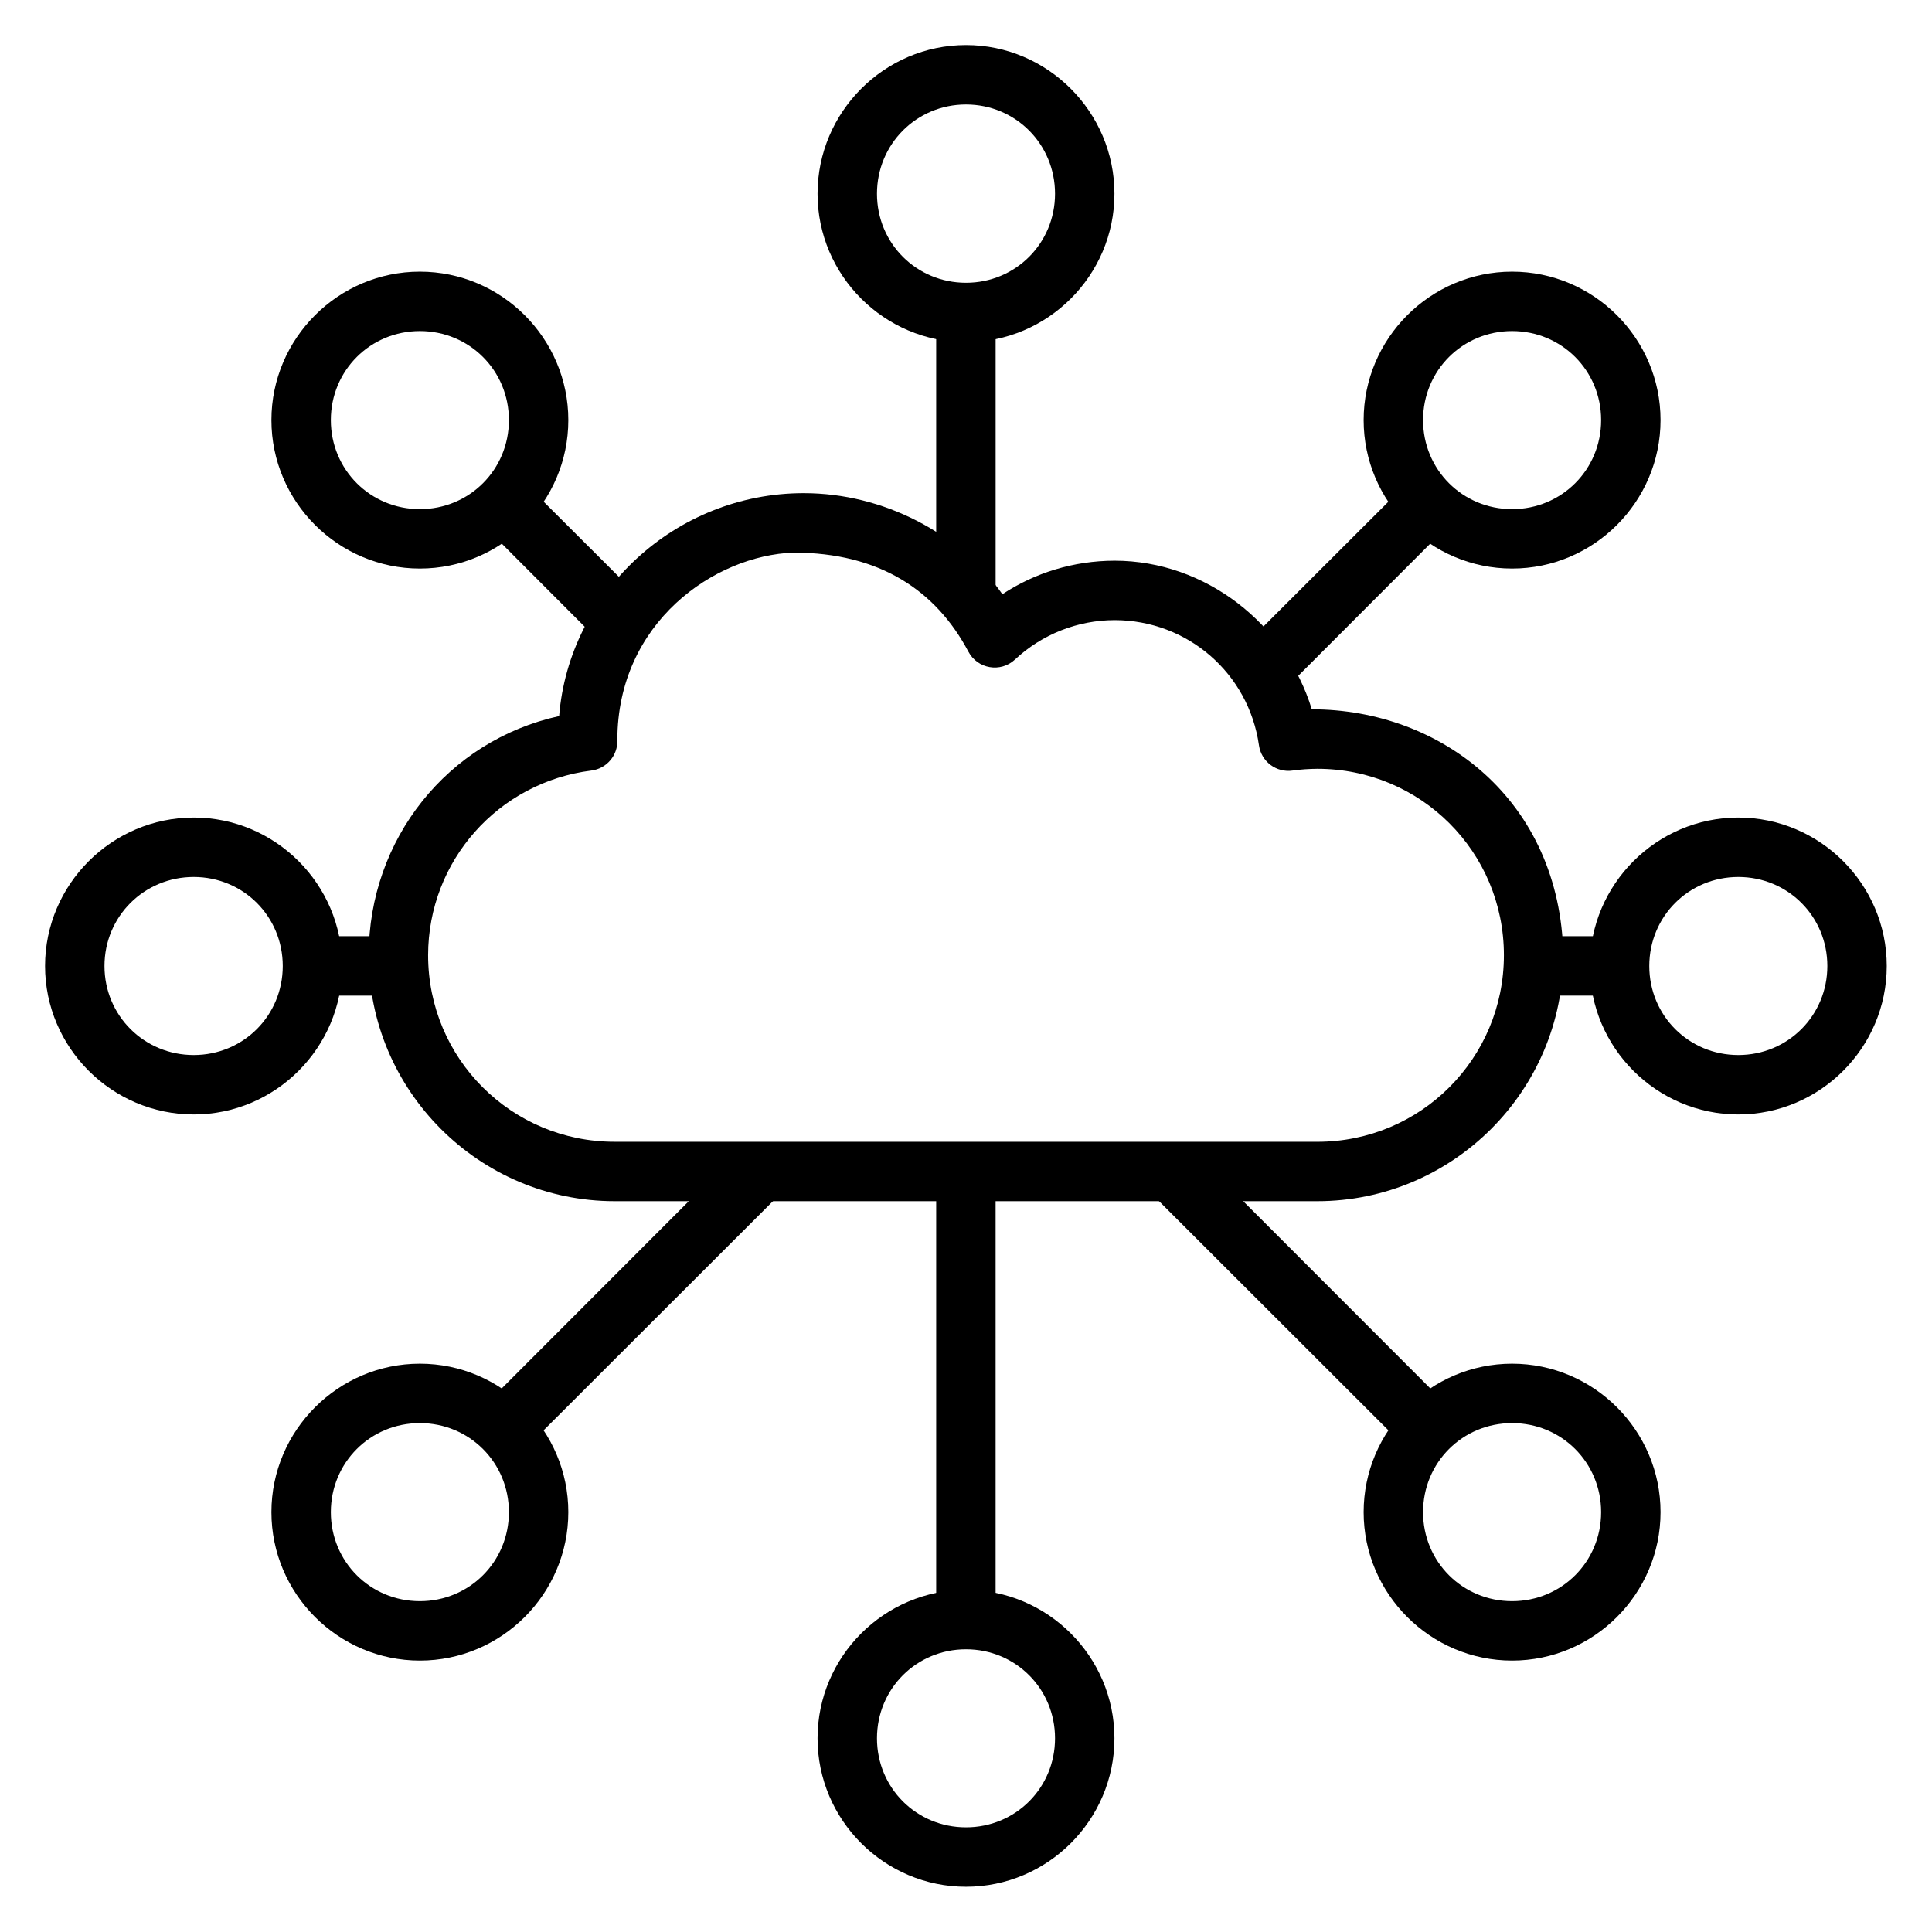
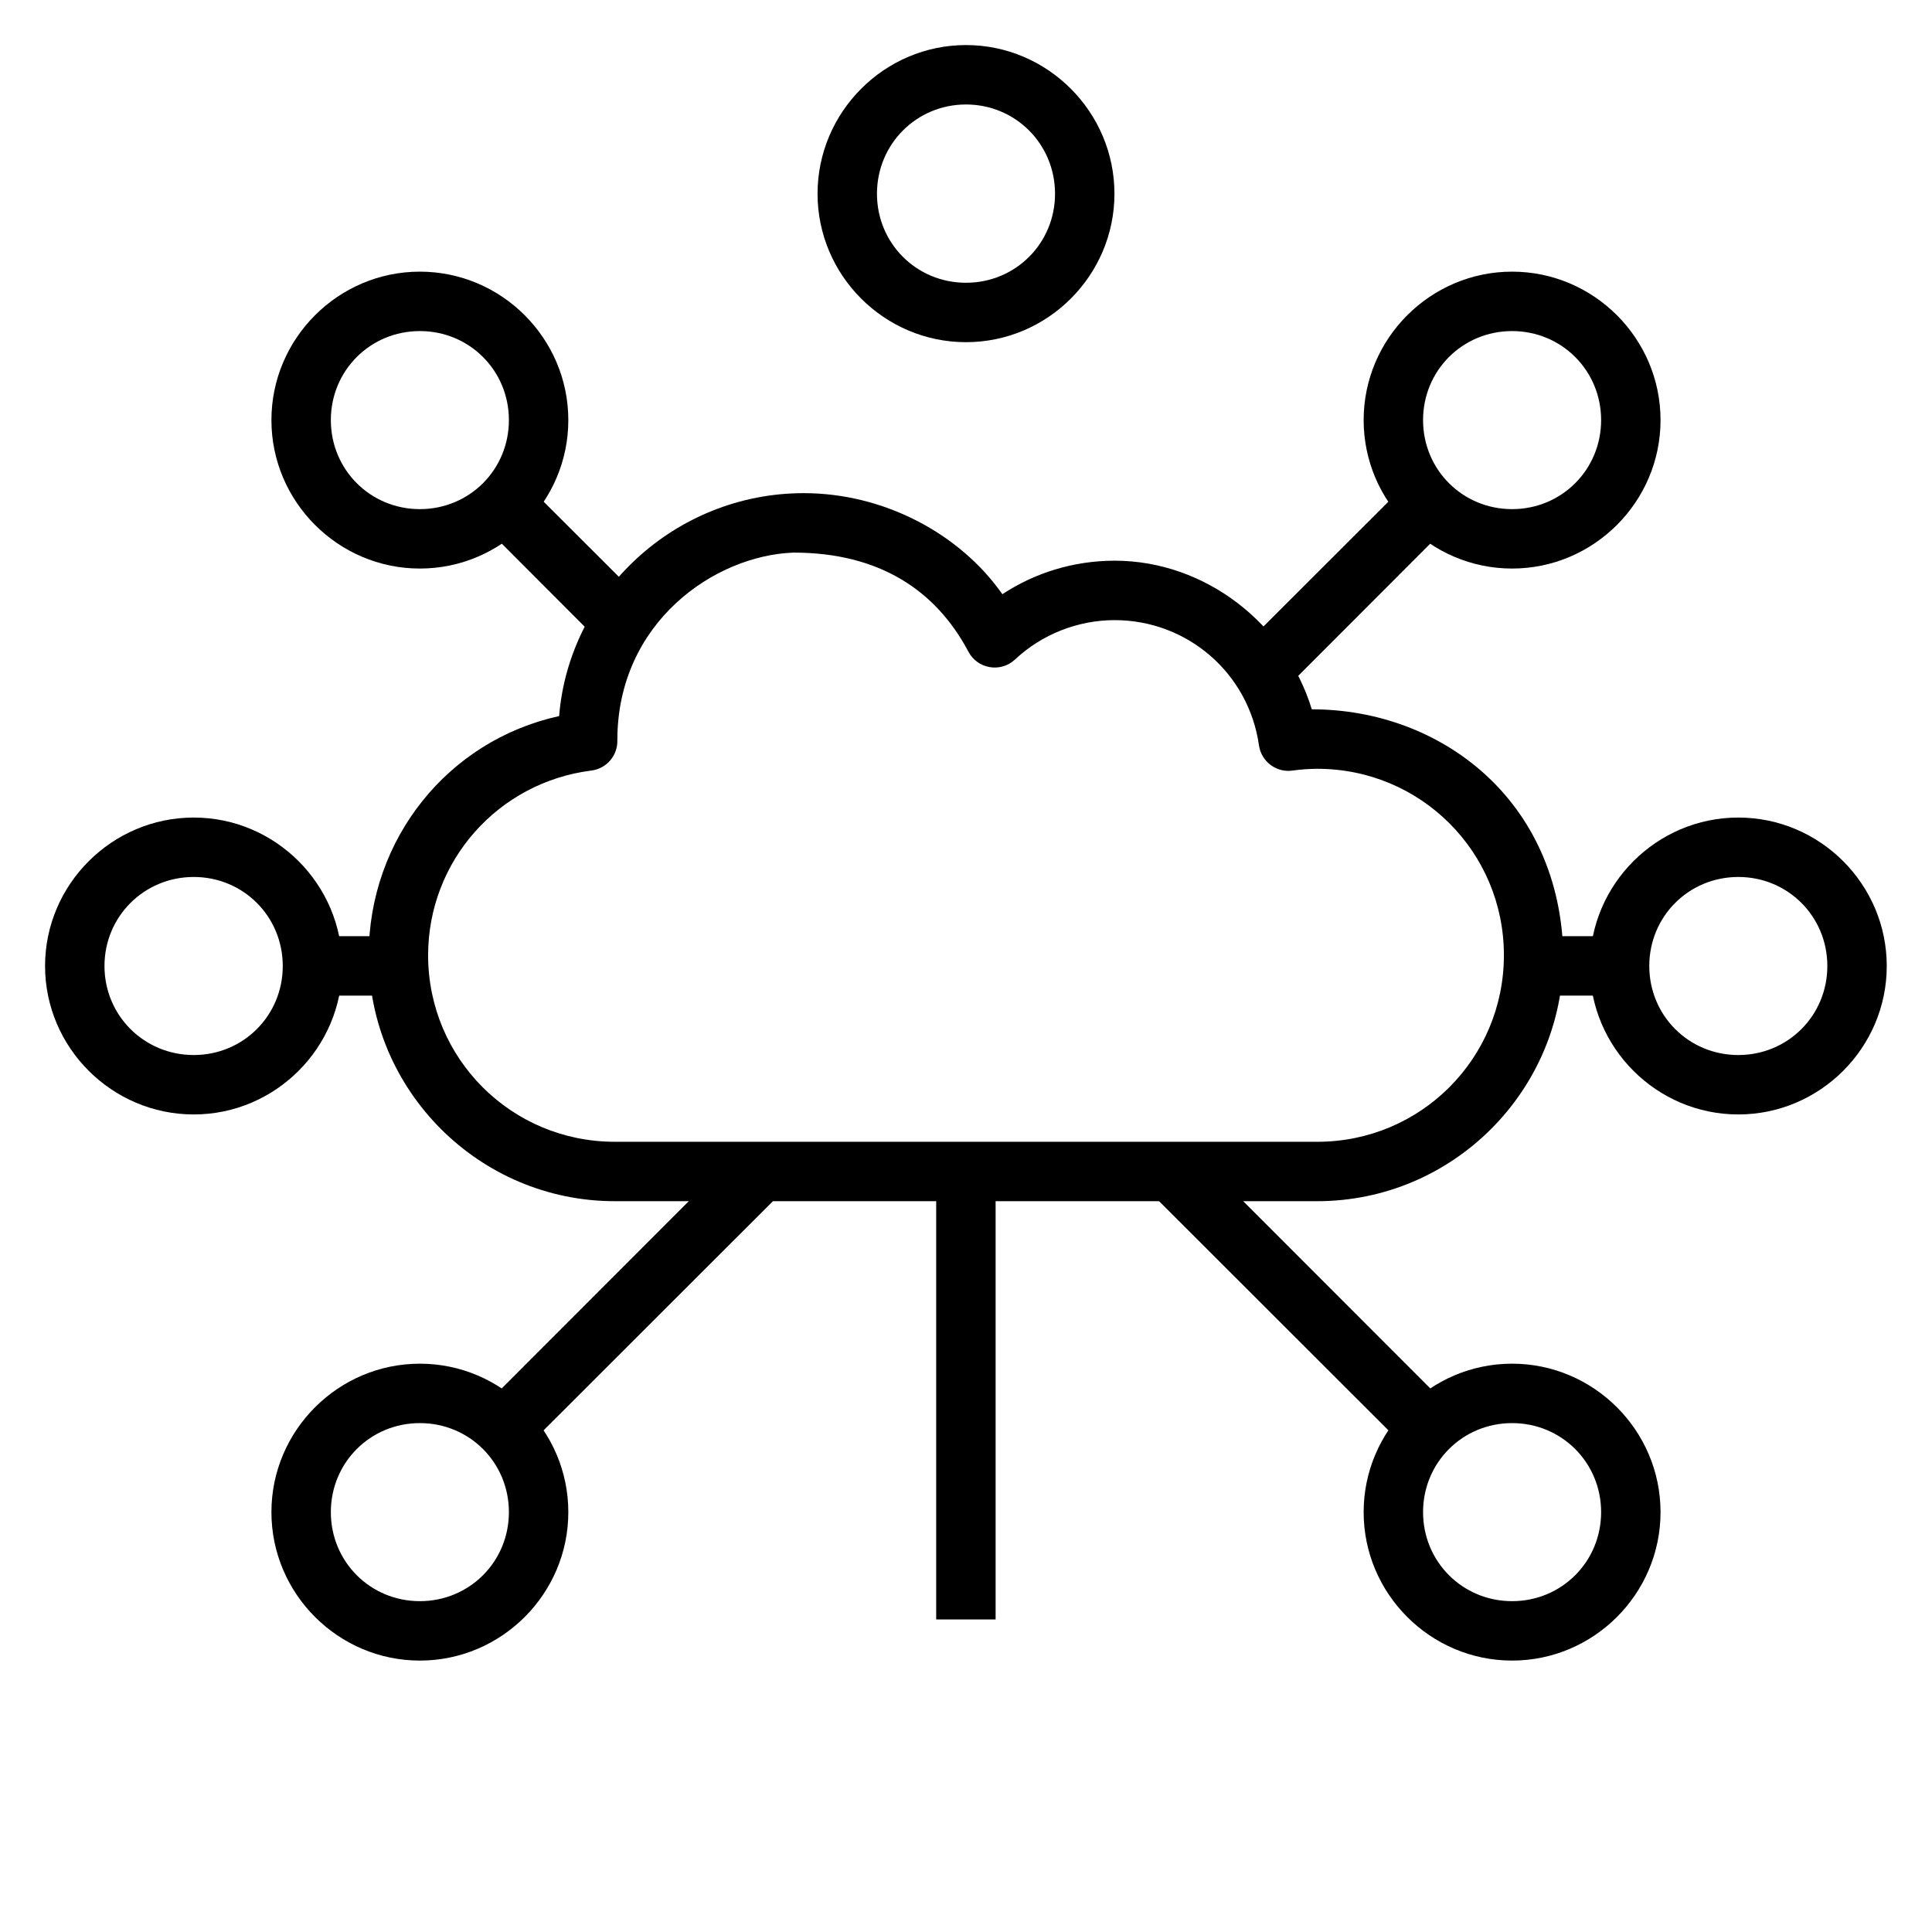
<svg xmlns="http://www.w3.org/2000/svg" fill="#000000" width="800px" height="800px" version="1.1" viewBox="144 144 512 512">
  <g>
    <path d="m357 274.69c-34.086 0-62.195 26.383-64.824 59.078-29.535 6.488-50.43 32.609-50.469 63.359 0 35.898 29.301 65.199 65.199 65.199h186.19c35.898 0 65.199-29.301 65.199-65.199-0.785-40.953-32.344-65.152-66.656-65.152-6.879-22.516-28.07-39.367-52.234-39.387-10.973 0.008-21.234 3.258-29.766 8.883-11.324-16.145-31.496-26.781-52.637-26.781zm43.641 42.016c2.418 4.578 8.523 5.617 12.32 2.094 7.16-6.707 16.629-10.449 26.441-10.461 19.301 0.016 35.512 14.074 38.238 33.18 0.613 4.324 4.629 7.324 8.949 6.684 2.172-0.312 4.316-0.441 6.508-0.465 27.391 0 49.453 22.004 49.453 49.395 0 27.391-22.062 49.453-49.453 49.453l-186.19-0.004c-27.391 0-49.453-22.062-49.453-49.453 0.031-24.953 18.535-45.816 43.293-48.93 4.027-0.52 6.996-4.019 6.856-8.078 0.031-31.18 25.762-48.934 46.695-49.676 22.848 0.008 37.773 10.082 46.34 26.258z" />
    <path d="m644.01 400c0-21.645-17.695-39.34-39.34-39.34s-39.34 17.695-39.34 39.34c0 21.645 17.695 39.34 39.34 39.34s39.34-17.695 39.34-39.34zm-15.746 0c0 13.137-10.457 23.594-23.594 23.594s-23.594-10.457-23.594-23.594c0-13.137 10.457-23.594 23.594-23.594s23.594 10.457 23.594 23.594z" />
    <path d="m234.68 400c0-21.645-17.695-39.34-39.34-39.34-21.645 0-39.398 17.695-39.398 39.34 0 21.645 17.754 39.34 39.398 39.34 21.645 0 39.34-17.695 39.34-39.34zm-15.746 0c0 13.137-10.457 23.594-23.594 23.594-13.137 0-23.652-10.457-23.652-23.594 0-13.137 10.516-23.594 23.652-23.594 13.137 0 23.594 10.457 23.594 23.594z" />
-     <path d="m400 644.01c21.645 0 39.34-17.695 39.34-39.34s-17.695-39.34-39.34-39.34c-21.645 0-39.34 17.695-39.34 39.34s17.695 39.34 39.34 39.34zm0-15.746c-13.137 0-23.594-10.457-23.594-23.594s10.457-23.594 23.594-23.594c13.137 0 23.594 10.457 23.594 23.594s-10.457 23.594-23.594 23.594z" />
    <path d="m400 234.68c21.645 0 39.34-17.695 39.34-39.34 0-21.645-17.695-39.398-39.34-39.398-21.645 0-39.34 17.754-39.34 39.398 0 21.645 17.695 39.34 39.34 39.34zm0-15.746c-13.137 0-23.594-10.457-23.594-23.594 0-13.137 10.457-23.652 23.594-23.652 13.137 0 23.594 10.516 23.594 23.652 0 13.137-10.457 23.594-23.594 23.594z" />
-     <path d="m392.1 226.83v73.801h15.75v-73.801z" />
    <path d="m392.1 455.09v118.08h15.746v-118.08z" />
    <path d="m460.03 448.88-11.156 11.156 68.047 67.988 11.098-11.098z" />
    <path d="m283.09 271.98-11.098 11.098 32.02 32.078 11.156-11.156z" />
    <path d="m339.97 448.88-67.988 68.047 11.098 11.098 68.047-67.988z" />
    <path d="m516.92 271.98-44.453 44.395 11.156 11.156 44.395-44.453z" />
    <path d="m549.58 392.1v15.746h23.594v-15.746z" />
    <path d="m226.83 392.1v15.75h23.594v-15.75z" />
    <path d="m255.27 584.07c21.645 0 39.34-17.695 39.34-39.34 0-21.645-17.695-39.34-39.34-39.34-21.645 0-39.34 17.695-39.34 39.34 0 21.645 17.695 39.34 39.34 39.34zm0-15.746c-13.137 0-23.594-10.457-23.594-23.594 0-13.137 10.457-23.594 23.594-23.594 13.137 0 23.594 10.457 23.594 23.594 0 13.137-10.457 23.594-23.594 23.594z" />
    <path d="m544.72 584.07c21.645 0 39.34-17.695 39.34-39.34 0-21.645-17.695-39.34-39.34-39.34-21.645 0-39.34 17.695-39.34 39.34 0 21.645 17.695 39.34 39.34 39.34zm0-15.746c-13.137 0-23.594-10.457-23.594-23.594 0-13.137 10.457-23.594 23.594-23.594 13.137 0 23.594 10.457 23.594 23.594 0 13.137-10.457 23.594-23.594 23.594z" />
    <path d="m255.27 294.67c21.645 0 39.34-17.695 39.34-39.34s-17.695-39.34-39.34-39.34c-21.645 0-39.34 17.695-39.34 39.34s17.695 39.34 39.34 39.34zm0-15.746c-13.137 0-23.594-10.457-23.594-23.594s10.457-23.594 23.594-23.594c13.137 0 23.594 10.457 23.594 23.594s-10.457 23.594-23.594 23.594z" />
    <path d="m544.72 294.67c21.645 0 39.34-17.695 39.34-39.34s-17.695-39.34-39.34-39.34c-21.645 0-39.34 17.695-39.34 39.34s17.695 39.34 39.34 39.34zm0-15.746c-13.137 0-23.594-10.457-23.594-23.594s10.457-23.594 23.594-23.594c13.137 0 23.594 10.457 23.594 23.594s-10.457 23.594-23.594 23.594z" />
  </g>
</svg>